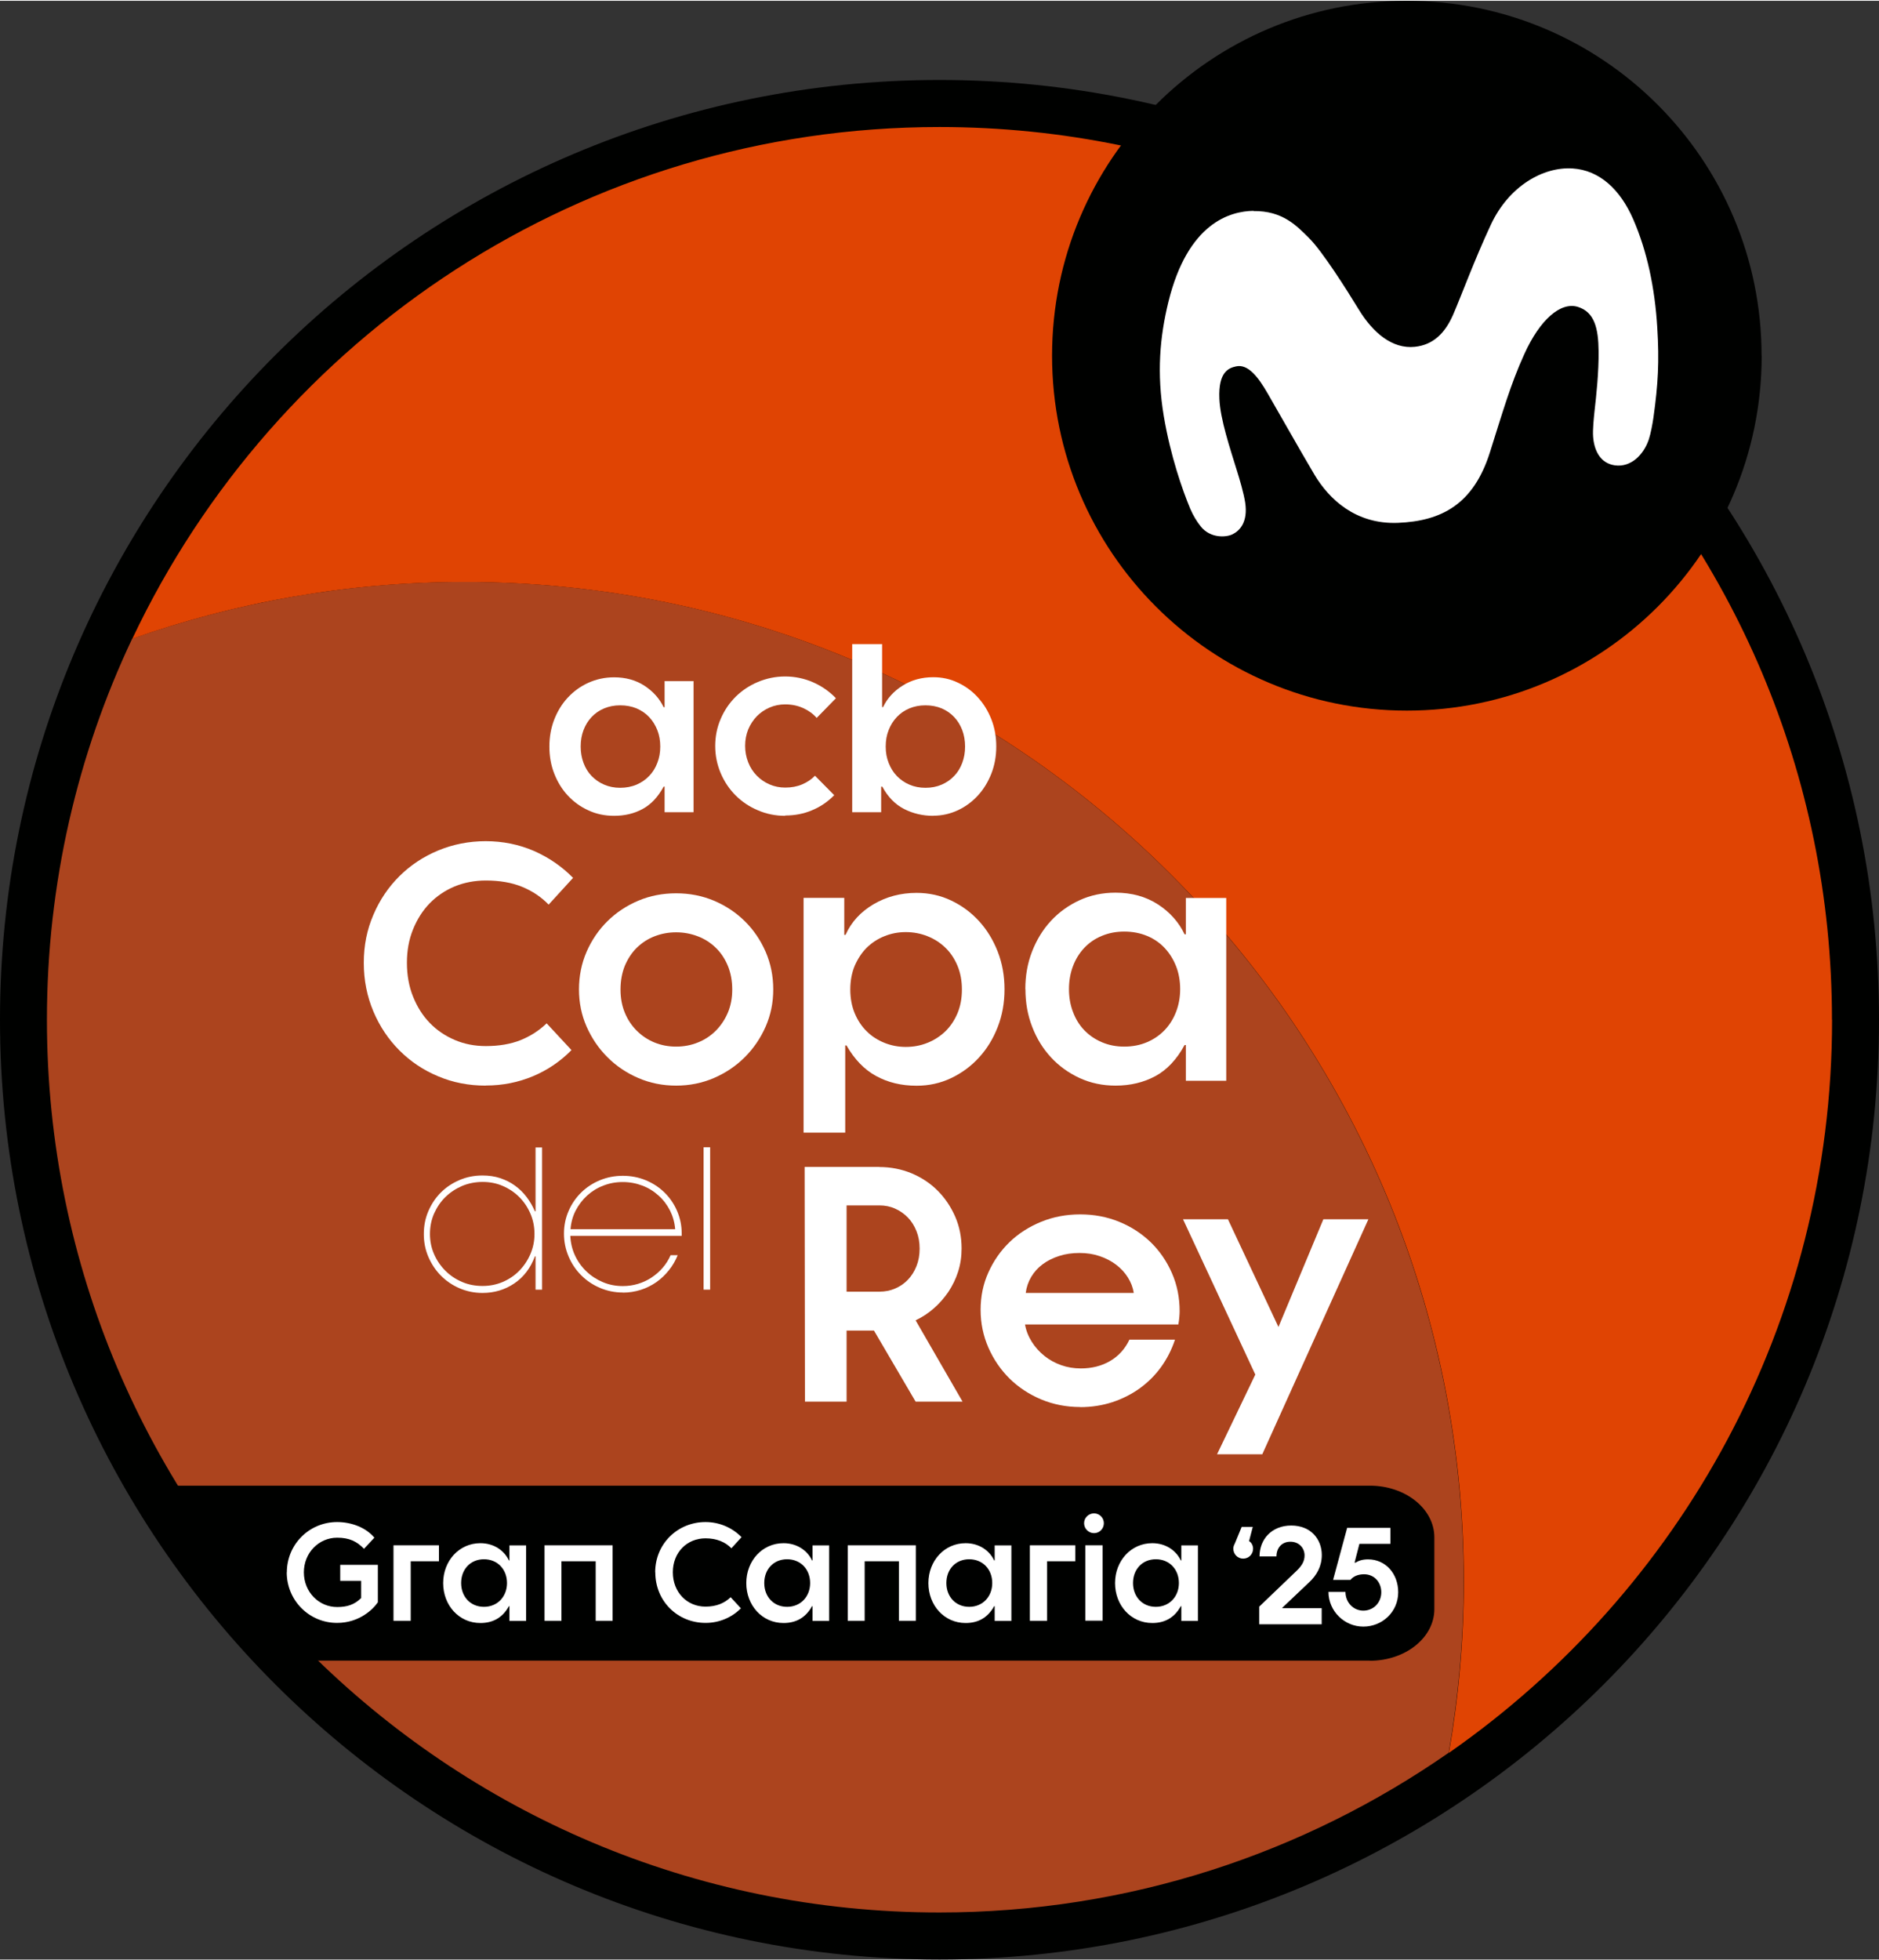
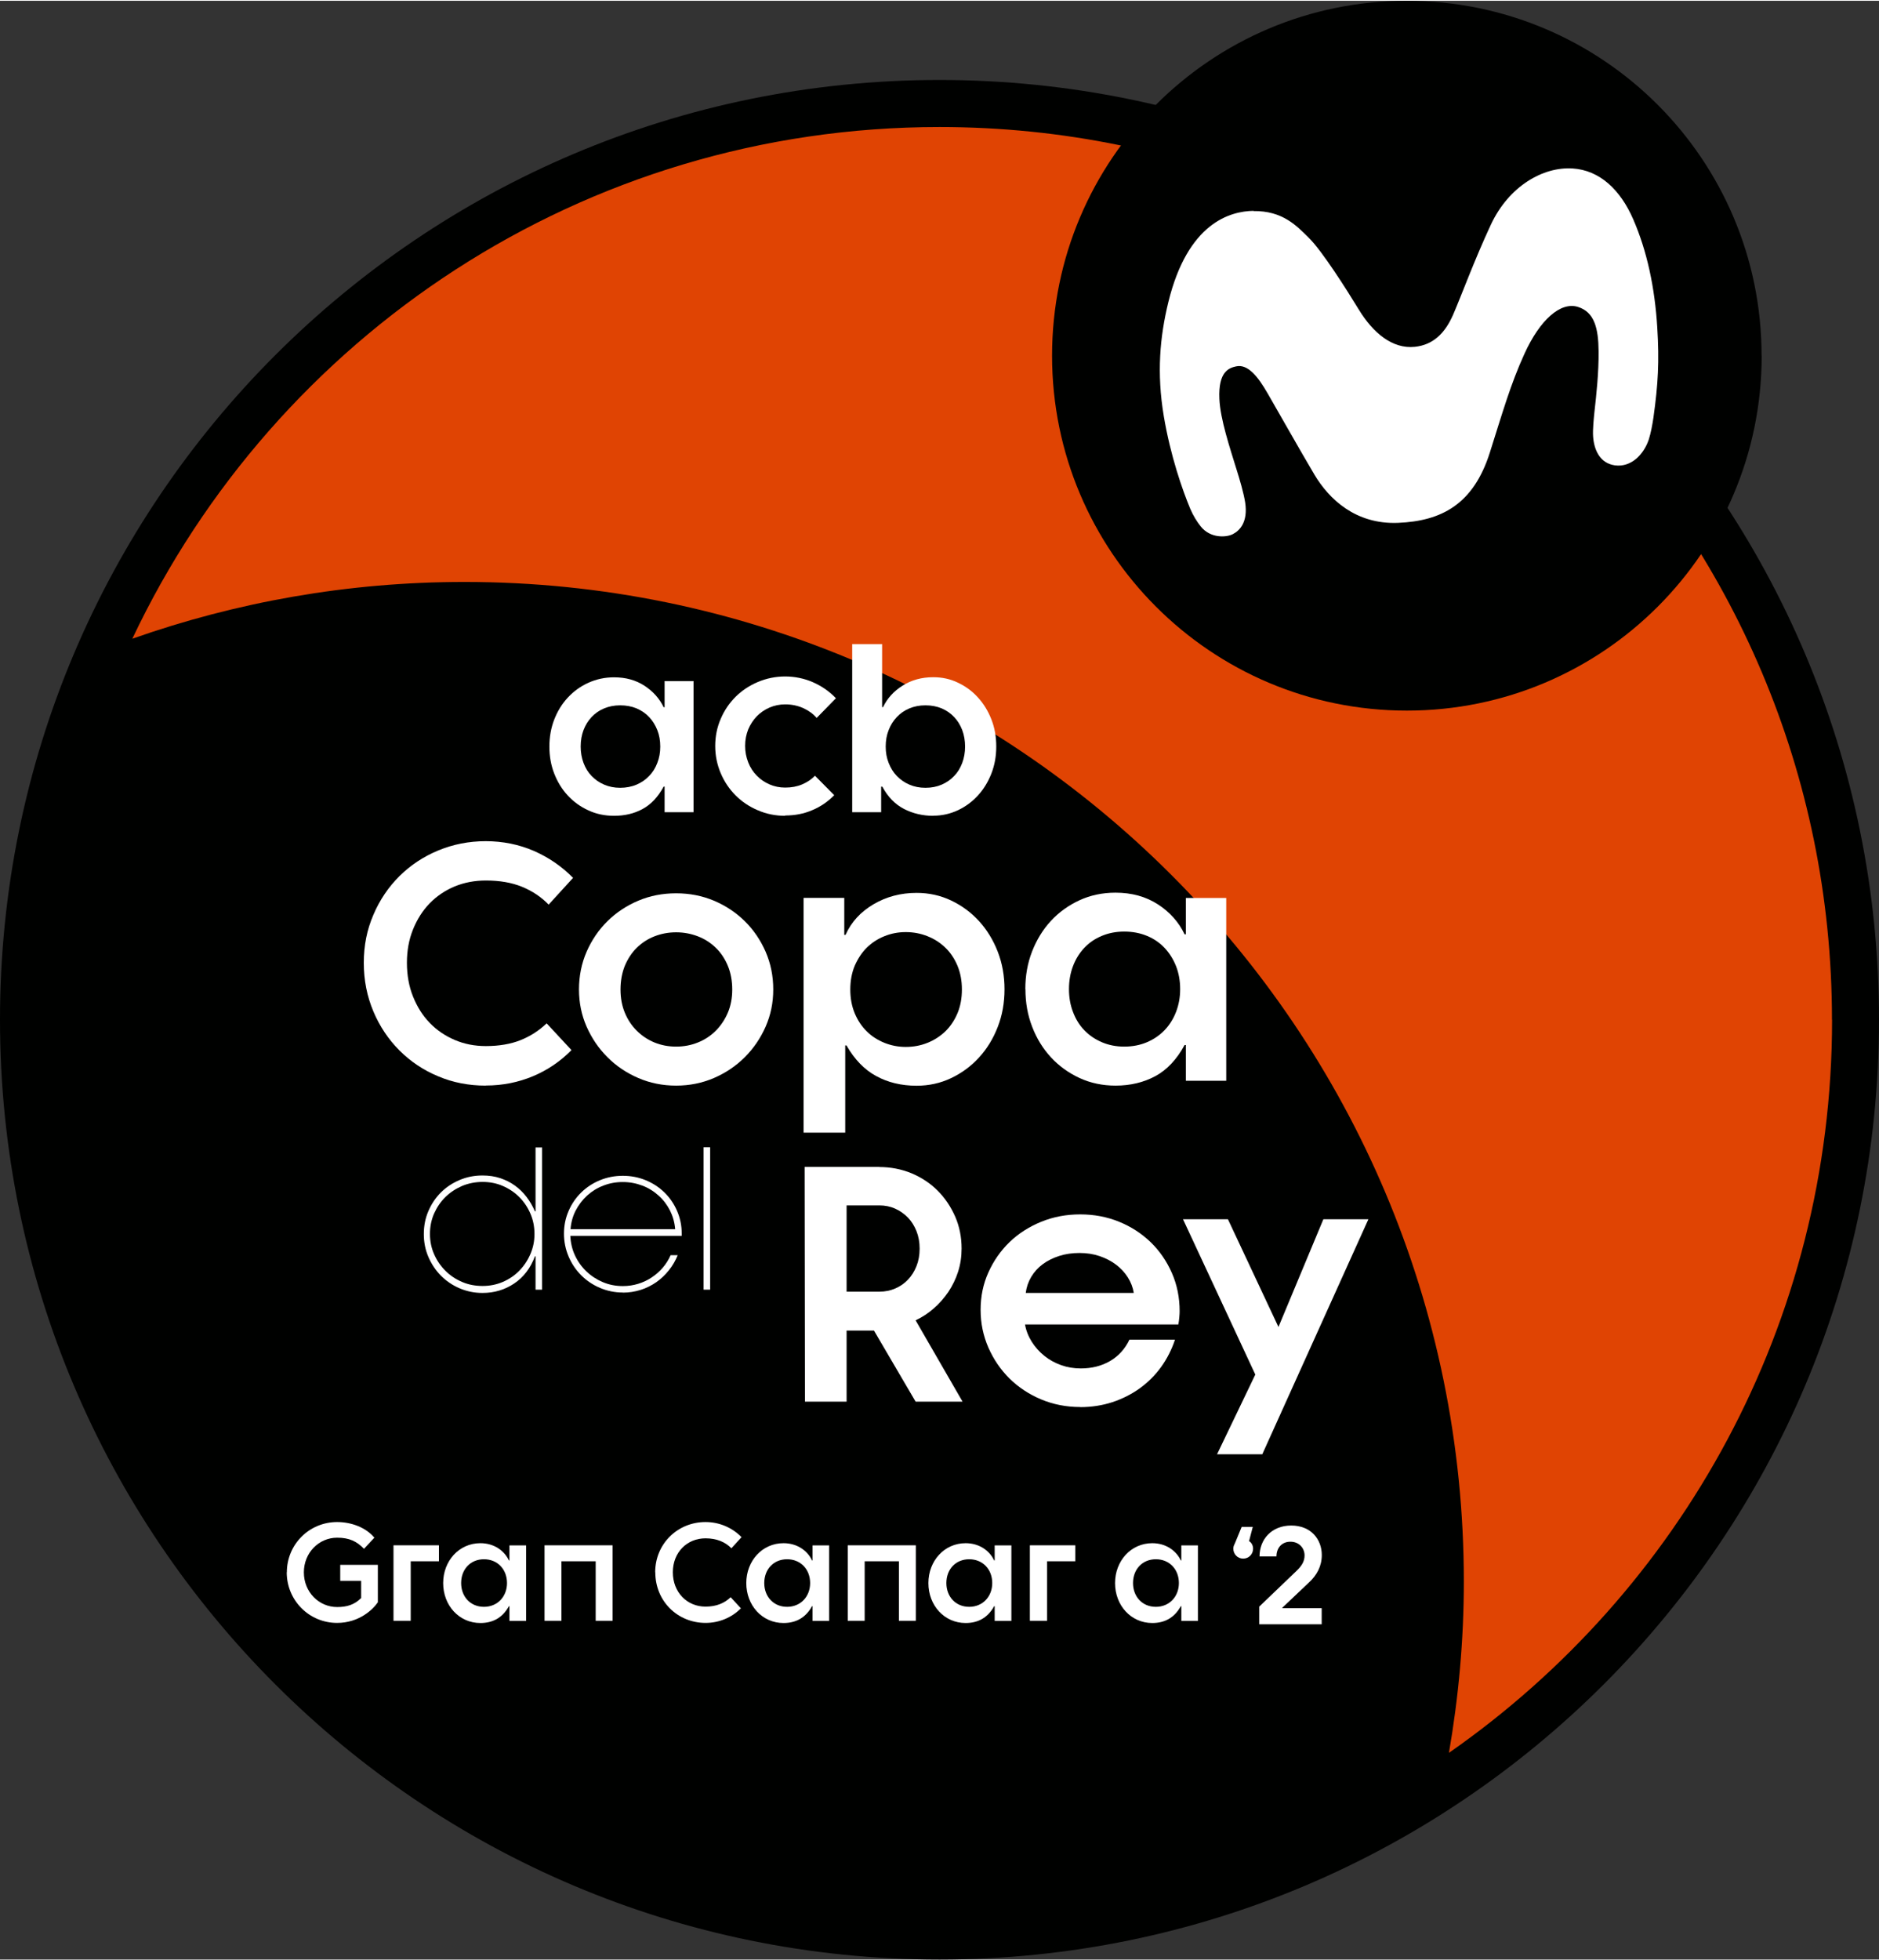
<svg xmlns="http://www.w3.org/2000/svg" viewBox="0.0 0.0 177.78 185.27" width="309.645" height="322.95">
  <rect x="0.0" y="0.0" width="177.78" height="185.27" fill="#333333" stroke="none" />
  <path d="M177.78,96.38c0,49.09-39.8,88.89-88.89,88.89S0,145.47,0,96.38,39.8,7.49,88.89,7.49s88.89,39.8,88.89,88.89" fill="#000100" />
-   <path d="M43.94,54.96c-11.02,0-21.59,1.91-31.43,5.37-5.17,10.93-8.07,23.15-8.07,36.05,0,46.64,37.81,84.44,84.44,84.44,17.92,0,34.52-5.6,48.19-15.11.91-5.27,1.41-10.67,1.41-16.2,0-52.22-42.33-94.55-94.55-94.55" fill="#ac441e" />
  <path d="M173.33,96.38c0-46.64-37.81-84.44-84.44-84.44-33.74,0-62.85,19.8-76.37,48.4,9.84-3.47,20.4-5.37,31.43-5.37,52.22,0,94.55,42.33,94.55,94.55,0,5.53-.5,10.94-1.41,16.2,21.91-15.26,36.25-40.61,36.25-69.33" fill="#e04403" />
  <path d="M166.68,33.57c0,18.54-15.03,33.57-33.57,33.57s-33.57-15.03-33.57-33.57S114.56,0,133.1,0s33.57,15.03,33.57,33.57" fill="#000100" />
  <path d="M51.98,70.54c0-.91.15-1.76.46-2.56.31-.79.73-1.48,1.28-2.07.55-.59,1.19-1.06,1.94-1.4.75-.34,1.56-.52,2.44-.52,1.11,0,2.07.27,2.88.8.81.53,1.42,1.21,1.81,2.03h.09v-2.47h2.74v12.4h-2.74v-2.42h-.09c-.54.99-1.2,1.69-2,2.12-.79.43-1.69.64-2.69.64-.88,0-1.7-.17-2.44-.52-.75-.34-1.39-.81-1.94-1.4-.55-.59-.97-1.28-1.28-2.07-.31-.79-.46-1.64-.46-2.56M54.94,70.54c0,.55.09,1.07.27,1.55.18.48.43.89.76,1.23.33.34.72.62,1.19.82.46.2.97.3,1.52.3s1.08-.1,1.55-.3c.46-.2.86-.47,1.19-.82.33-.34.59-.75.77-1.23.19-.48.28-.99.28-1.55s-.09-1.09-.28-1.56c-.19-.47-.44-.88-.77-1.23-.33-.35-.73-.62-1.19-.82-.46-.19-.98-.29-1.55-.29s-1.06.1-1.52.29c-.46.19-.86.47-1.19.82-.33.35-.58.76-.76,1.23-.18.47-.27.99-.27,1.56" fill="#fff" />
  <path d="M74.29,77.09c-.91,0-1.77-.17-2.58-.52-.81-.34-1.51-.81-2.11-1.41-.6-.6-1.07-1.3-1.41-2.1-.34-.8-.52-1.66-.52-2.57s.17-1.77.52-2.57c.34-.8.81-1.49,1.41-2.09.6-.59,1.3-1.06,2.11-1.4.81-.34,1.67-.52,2.58-.52s1.83.19,2.66.56c.83.37,1.54.87,2.14,1.5l-1.82,1.86c-.34-.39-.77-.7-1.28-.93-.51-.23-1.08-.35-1.7-.35-.52,0-1.02.1-1.48.3-.46.2-.87.48-1.21.83-.34.35-.61.77-.81,1.24-.19.48-.29.99-.29,1.55s.1,1.07.29,1.56c.19.49.46.9.81,1.26.34.35.75.63,1.21.83.46.2.96.3,1.48.3.6,0,1.13-.1,1.6-.3.47-.2.88-.47,1.22-.82l1.82,1.84c-.6.61-1.29,1.09-2.09,1.42-.79.34-1.64.5-2.56.5" fill="#fff" />
  <path d="M88.3,77.09c-.99,0-1.9-.21-2.75-.64-.84-.43-1.54-1.13-2.07-2.12h-.11v2.42h-2.74v-15.9h2.83v5.96h.09c.39-.82,1-1.5,1.84-2.03.84-.53,1.81-.8,2.91-.8.84,0,1.62.17,2.34.52.72.34,1.36.81,1.89,1.4.54.59.96,1.28,1.27,2.07.31.79.46,1.64.46,2.56s-.15,1.76-.46,2.56c-.31.79-.73,1.48-1.27,2.07-.54.59-1.17,1.06-1.89,1.4-.73.34-1.51.52-2.34.52M87.56,74.44c.57,0,1.08-.1,1.54-.3.46-.2.85-.47,1.18-.82.33-.34.58-.75.76-1.23.18-.48.27-.99.27-1.55s-.09-1.09-.27-1.56c-.18-.47-.43-.88-.76-1.23-.33-.35-.72-.62-1.18-.82-.46-.19-.97-.29-1.54-.29s-1.06.1-1.52.29c-.46.19-.86.47-1.19.82-.33.35-.59.76-.77,1.23-.19.47-.28.99-.28,1.56s.09,1.07.28,1.55c.19.48.44.89.77,1.23.33.34.72.62,1.19.82.46.2.97.3,1.52.3" fill="#fff" />
  <path d="M45.96,102.61c-1.61,0-3.11-.29-4.5-.88-1.4-.58-2.62-1.4-3.66-2.44-1.04-1.04-1.87-2.27-2.47-3.69-.6-1.42-.91-2.95-.91-4.6s.3-3.14.91-4.55c.6-1.41,1.43-2.63,2.47-3.66,1.04-1.03,2.26-1.84,3.66-2.42,1.4-.58,2.9-.88,4.5-.88s3.14.31,4.55.92c1.41.62,2.64,1.46,3.71,2.55l-2.31,2.53c-.71-.73-1.55-1.29-2.53-1.69-.98-.4-2.12-.59-3.41-.59-1.06,0-2.05.19-2.95.56-.91.38-1.69.91-2.36,1.59-.67.69-1.19,1.51-1.58,2.47-.39.96-.58,2.01-.58,3.16s.19,2.24.58,3.2c.39.97.91,1.8,1.58,2.49.67.69,1.45,1.22,2.36,1.61.91.39,1.89.58,2.95.58,1.25,0,2.35-.19,3.28-.56.94-.38,1.76-.91,2.47-1.59l2.35,2.53c-1.04,1.06-2.26,1.89-3.64,2.47-1.39.58-2.87.88-4.46.88" fill="#fff" />
  <path d="M63.97,102.61c-1.27,0-2.47-.24-3.58-.72-1.12-.48-2.09-1.14-2.92-1.97-.83-.83-1.49-1.8-1.97-2.89-.48-1.09-.72-2.27-.72-3.52s.24-2.46.72-3.56c.48-1.1,1.14-2.07,1.97-2.89.83-.82,1.81-1.47,2.92-1.94,1.11-.47,2.31-.7,3.58-.7s2.46.23,3.58.7c1.11.47,2.09,1.12,2.92,1.94.83.82,1.49,1.79,1.97,2.89.48,1.11.72,2.29.72,3.56s-.24,2.42-.72,3.52c-.48,1.09-1.14,2.06-1.97,2.89-.83.83-1.81,1.49-2.92,1.97-1.12.48-2.31.72-3.58.72M63.97,98.92c.73,0,1.42-.13,2.06-.39.65-.26,1.21-.63,1.69-1.11.48-.48.86-1.05,1.14-1.7.28-.66.42-1.39.42-2.2s-.14-1.58-.42-2.25c-.28-.67-.66-1.24-1.14-1.7-.48-.47-1.04-.83-1.69-1.08-.65-.25-1.33-.38-2.06-.38s-1.41.13-2.05.38c-.64.25-1.19.61-1.67,1.08-.48.47-.85,1.04-1.13,1.7-.27.67-.41,1.42-.41,2.25s.14,1.55.41,2.2c.27.66.65,1.22,1.13,1.7.48.48,1.04.85,1.67,1.11.64.26,1.32.39,2.05.39" fill="#fff" />
  <path d="M76.03,84.85h3.85v3.5h.12c.54-1.21,1.42-2.17,2.64-2.89,1.22-.72,2.58-1.08,4.08-1.08,1.17,0,2.26.24,3.27.72,1.01.48,1.89,1.13,2.64,1.95.75.82,1.34,1.79,1.77,2.89.43,1.11.64,2.29.64,3.56s-.21,2.46-.64,3.56c-.43,1.11-1.02,2.07-1.77,2.89-.75.82-1.63,1.47-2.64,1.95-1.01.48-2.1.72-3.27.72-1.44,0-2.72-.31-3.83-.92-1.12-.61-2.05-1.58-2.8-2.89h-.12v8.25h-3.94v-22.23ZM85.7,98.95c.73,0,1.42-.13,2.06-.39.65-.26,1.21-.63,1.69-1.09.48-.47.86-1.04,1.14-1.7.28-.67.42-1.42.42-2.25s-.14-1.58-.42-2.25c-.28-.67-.66-1.24-1.14-1.7-.48-.47-1.04-.83-1.69-1.09-.65-.26-1.33-.39-2.06-.39s-1.39.13-2.03.39c-.65.26-1.2.63-1.67,1.09-.47.47-.84,1.04-1.13,1.7-.28.67-.42,1.42-.42,2.25s.14,1.58.42,2.25c.28.67.66,1.24,1.13,1.7.47.47,1.03.83,1.67,1.09.65.26,1.32.39,2.03.39" fill="#fff" />
  <path d="M97.01,93.48c0-1.27.21-2.46.64-3.56.43-1.1,1.02-2.07,1.78-2.89.76-.82,1.66-1.47,2.7-1.95,1.04-.48,2.18-.72,3.41-.72,1.54,0,2.88.37,4.02,1.11,1.14.74,1.97,1.68,2.52,2.83h.12v-3.44h3.82v17.29h-3.82v-3.38h-.12c-.75,1.38-1.68,2.36-2.78,2.95-1.1.59-2.36.89-3.75.89-1.23,0-2.37-.24-3.41-.72-1.04-.48-1.94-1.13-2.7-1.95-.76-.82-1.36-1.79-1.78-2.89-.43-1.1-.64-2.29-.64-3.56M101.14,93.48c0,.77.12,1.49.38,2.16.25.67.6,1.24,1.06,1.72.46.48,1.01.86,1.66,1.14.65.28,1.36.42,2.13.42s1.51-.14,2.16-.42c.65-.28,1.2-.66,1.66-1.14.46-.48.82-1.05,1.08-1.72.26-.67.39-1.39.39-2.16s-.13-1.52-.39-2.17c-.26-.66-.62-1.23-1.08-1.72-.46-.49-1.01-.87-1.66-1.14-.65-.27-1.37-.41-2.16-.41s-1.48.14-2.13.41c-.65.27-1.2.65-1.66,1.14-.46.49-.81,1.06-1.06,1.72-.25.66-.38,1.38-.38,2.17" fill="#fff" />
  <path d="M40.1,116.64c0-.77.14-1.49.43-2.16.29-.67.68-1.26,1.18-1.76.5-.5,1.09-.89,1.77-1.18.68-.29,1.4-.43,2.17-.43.6,0,1.16.08,1.67.25.51.17.98.4,1.39.7.42.3.79.66,1.11,1.08.32.42.58.87.79,1.36h.06v-6.04h.62v13.45h-.62v-3.15h-.06c-.41,1.1-1.06,1.96-1.95,2.56-.89.6-1.89.9-3.01.9-.77,0-1.49-.15-2.17-.44-.68-.29-1.27-.7-1.77-1.2-.5-.51-.89-1.1-1.18-1.77-.29-.67-.43-1.39-.43-2.14M40.68,116.64c0,.68.13,1.32.39,1.91.26.6.62,1.12,1.07,1.57.45.45.97.8,1.58,1.06.6.26,1.25.38,1.94.38s1.32-.13,1.91-.38c.6-.26,1.12-.61,1.56-1.06.44-.45.79-.97,1.05-1.57.26-.6.39-1.23.39-1.91s-.13-1.34-.39-1.93c-.26-.6-.61-1.12-1.05-1.56-.44-.44-.96-.79-1.56-1.05-.6-.26-1.23-.38-1.91-.38s-1.34.13-1.94.38c-.6.26-1.13.61-1.58,1.05-.45.44-.8.96-1.07,1.56-.26.6-.39,1.24-.39,1.93" fill="#fff" />
  <path d="M58.93,122.18c-.77,0-1.49-.15-2.17-.44-.68-.29-1.27-.69-1.77-1.19-.5-.5-.9-1.09-1.19-1.77-.29-.68-.44-1.4-.44-2.17s.15-1.49.44-2.15c.29-.67.69-1.25,1.19-1.74.5-.49,1.09-.88,1.77-1.16.68-.28,1.4-.42,2.17-.42s1.49.14,2.17.42c.68.28,1.27.67,1.77,1.16.5.49.9,1.07,1.19,1.74.29.67.44,1.38.44,2.15v.21h-10.54c.03.65.17,1.27.44,1.85.27.58.63,1.08,1.08,1.51.45.43.97.77,1.56,1.02.59.25,1.22.37,1.89.37.5,0,.98-.07,1.44-.21.46-.14.89-.34,1.28-.6.39-.26.74-.56,1.05-.92.31-.36.56-.76.75-1.19h.67c-.21.51-.48.99-.83,1.42-.35.44-.74.81-1.19,1.13-.45.31-.94.56-1.48.73s-1.1.26-1.69.26M63.88,116.19c-.05-.64-.22-1.23-.49-1.77-.28-.54-.63-1.01-1.08-1.41-.44-.4-.95-.72-1.53-.94-.58-.22-1.19-.34-1.85-.34s-1.27.11-1.85.34c-.58.22-1.09.54-1.53.94-.44.4-.8.88-1.08,1.41-.28.54-.44,1.13-.49,1.77h9.89Z" fill="#fff" />
  <rect x="66.57" y="108.44" width=".62" height="13.47" fill="#fff" />
  <path d="M83.19,110.31c1.08,0,2.1.2,3.05.59.95.4,1.77.94,2.47,1.64.7.7,1.25,1.52,1.66,2.45.41.94.61,1.95.61,3.03,0,.77-.11,1.5-.33,2.19-.22.69-.53,1.32-.92,1.91-.4.58-.86,1.11-1.38,1.56-.52.46-1.09.83-1.72,1.13l4.44,7.69h-4.44l-3.94-6.72h-2.59v6.72h-3.94l-.03-22.2h7.07ZM80.1,122.1h3.1c.54,0,1.04-.1,1.5-.3.46-.2.86-.47,1.2-.83.34-.35.61-.78.81-1.28.2-.5.3-1.05.3-1.66s-.1-1.16-.3-1.66c-.2-.5-.47-.93-.81-1.28-.34-.35-.75-.64-1.2-.84-.46-.21-.96-.31-1.5-.31h-3.1v8.16Z" fill="#fff" />
  <path d="M102.2,133.01c-1.31,0-2.54-.24-3.69-.72-1.15-.48-2.14-1.14-2.99-1.97-.84-.83-1.51-1.81-2-2.92-.49-1.12-.74-2.31-.74-3.58s.24-2.45.74-3.55c.49-1.09,1.16-2.05,2-2.86s1.84-1.45,2.99-1.92c1.15-.47,2.38-.7,3.69-.7s2.54.23,3.69.7c1.15.47,2.14,1.12,2.99,1.94.84.82,1.51,1.79,2,2.91.49,1.12.73,2.32.73,3.61,0,.15-.01.33-.03.56-.02.23-.05.46-.09.69h-14.51c.1.58.32,1.13.64,1.64.32.51.72.95,1.19,1.33.47.38,1,.67,1.59.88s1.21.31,1.86.31c1.04,0,1.96-.23,2.77-.7.8-.47,1.41-1.14,1.83-2.02h4.31c-.31.94-.75,1.8-1.31,2.58-.56.78-1.24,1.45-2.02,2.02-.78.56-1.65,1-2.59,1.31-.95.31-1.97.47-3.05.47M107.27,122.22c-.08-.52-.27-1.01-.56-1.47-.29-.46-.66-.86-1.11-1.2-.45-.34-.96-.61-1.55-.81-.58-.2-1.22-.3-1.91-.3s-1.33.09-1.92.28c-.59.19-1.12.45-1.56.78-.45.33-.81.73-1.09,1.2s-.45.97-.52,1.52h10.22Z" fill="#fff" />
  <polygon points="111.93 115.25 116.18 115.25 120.96 125.44 125.21 115.25 129.47 115.25 119.43 137.48 115.15 137.48 118.77 129.94 111.93 115.25" fill="#fff" />
  <path d="M118.6,19.87c-2.19.03-6.22,1.11-8.06,8.64-.8,3.28-1.11,6.7-.43,10.77.63,3.75,1.76,6.99,2.51,8.78.26.62.66,1.26.98,1.65.9,1.14,2.39,1.06,3.02.75.68-.34,1.47-1.15,1.19-3.01-.14-.9-.53-2.21-.76-2.94-.69-2.24-1.6-4.94-1.68-6.87-.11-2.58.91-2.91,1.58-3.06,1.13-.25,2.09,1,2.99,2.56,1.08,1.86,2.93,5.16,4.43,7.69,1.36,2.28,3.87,4.71,7.9,4.55,4.11-.17,7.14-1.74,8.7-6.68,1.17-3.69,1.96-6.46,3.25-9.28,1.47-3.25,3.44-4.99,5.09-4.46,1.54.49,1.92,2,1.94,4.2.02,1.95-.21,4.11-.39,5.69-.06.57-.18,1.73-.13,2.37.09,1.26.64,2.52,2.06,2.72,1.51.21,2.72-.99,3.21-2.45.19-.58.35-1.46.44-2.08.44-3.16.56-5.28.36-8.51-.23-3.78-.97-7.22-2.26-10.2-1.23-2.85-3.21-4.68-5.75-4.84-2.81-.18-6.04,1.69-7.73,5.31-1.56,3.34-2.81,6.76-3.57,8.51-.77,1.77-1.9,2.87-3.63,3.05-2.12.22-3.95-1.32-5.29-3.51-1.17-1.92-3.48-5.56-4.72-6.78-1.16-1.15-2.49-2.59-5.26-2.55" fill="#fff" />
  <g>
    <path d="M129.62,157H26.29l-13.43-16.55h116.75c3.37,0,6.1,2.19,6.1,4.89v6.78c0,2.7-2.73,4.89-6.1,4.89" fill="#000100" />
    <g>
      <path d="M27.14,148.65c0-2.65,2.12-4.76,4.76-4.76,1.32,0,2.71.5,3.52,1.48l-.98,1.05c-.68-.7-1.39-1.05-2.54-1.05-1.73,0-3.15,1.42-3.15,3.28s1.42,3.28,3.15,3.28c.93,0,1.63-.22,2.27-.85v-1.63h-1.98v-1.51h3.56v3.54c-.46.67-1.76,1.95-3.86,1.95-2.65,0-4.76-2.14-4.76-4.78Z" fill="#fff" />
      <path d="M37.23,146.09h4.3v1.51h-2.67v5.63h-1.63v-7.14Z" fill="#fff" />
      <path d="M41.93,149.66c0-2.09,1.5-3.77,3.52-3.77,1.27,0,2.25.68,2.7,1.63h.05v-1.42h1.58v7.14h-1.58v-1.39h-.05c-.62,1.12-1.55,1.59-2.7,1.59-2.03,0-3.52-1.68-3.52-3.77ZM47.97,149.66c0-1.29-.89-2.25-2.18-2.25s-2.16.96-2.16,2.25.88,2.25,2.16,2.25,2.18-.97,2.18-2.25Z" fill="#fff" />
      <path d="M51.52,146.09h6.44v7.14h-1.6v-5.63h-3.24v5.63h-1.6v-7.14Z" fill="#fff" />
      <path d="M61.99,148.64c0-2.69,2.12-4.75,4.76-4.75,1.33,0,2.54.54,3.41,1.43l-.96,1.05c-.58-.59-1.39-.94-2.45-.94-1.74,0-3.09,1.32-3.09,3.21s1.34,3.25,3.09,3.25c1.02,0,1.79-.32,2.38-.89l.97,1.05c-.85.86-2.04,1.38-3.34,1.38-2.65,0-4.76-2.05-4.76-4.79Z" fill="#fff" />
      <path d="M70.61,149.66c0-2.09,1.5-3.77,3.52-3.77,1.27,0,2.25.68,2.7,1.63h.05v-1.42h1.57v7.14h-1.57v-1.39h-.05c-.62,1.12-1.55,1.59-2.7,1.59-2.03,0-3.52-1.68-3.52-3.77ZM76.65,149.66c0-1.29-.89-2.25-2.18-2.25s-2.16.96-2.16,2.25.88,2.25,2.16,2.25,2.18-.97,2.18-2.25Z" fill="#fff" />
      <path d="M80.21,146.09h6.44v7.14h-1.6v-5.63h-3.24v5.63h-1.6v-7.14Z" fill="#fff" />
      <path d="M87.84,149.66c0-2.09,1.5-3.77,3.52-3.77,1.27,0,2.25.68,2.7,1.63h.05v-1.42h1.58v7.14h-1.58v-1.39h-.05c-.62,1.12-1.55,1.59-2.7,1.59-2.03,0-3.52-1.68-3.52-3.77ZM93.88,149.66c0-1.29-.89-2.25-2.18-2.25s-2.16.96-2.16,2.25.88,2.25,2.16,2.25,2.18-.97,2.18-2.25Z" fill="#fff" />
      <path d="M97.44,146.09h4.3v1.51h-2.67v5.63h-1.63v-7.14Z" fill="#fff" />
-       <path d="M102.57,144c0-.52.43-.93.94-.93s.93.41.93.93-.41.94-.93.94-.94-.43-.94-.94ZM102.69,146.09h1.63v7.13h-1.63v-7.13Z" fill="#fff" />
      <path d="M105.5,149.66c0-2.09,1.5-3.77,3.52-3.77,1.27,0,2.25.68,2.7,1.63h.05v-1.42h1.57v7.14h-1.57v-1.39h-.05c-.62,1.12-1.55,1.59-2.7,1.59-2.03,0-3.52-1.68-3.52-3.77ZM111.54,149.66c0-1.29-.89-2.25-2.18-2.25s-2.16.96-2.16,2.25.88,2.25,2.16,2.25,2.18-.97,2.18-2.25Z" fill="#fff" />
    </g>
    <g>
      <path d="M118.17,145.69c.25.14.39.43.39.72,0,.52-.41.94-.94.94s-.93-.43-.93-.94c0-.17.05-.32.13-.46l.66-1.6h1.05l-.35,1.34Z" fill="#fff" />
      <path d="M119.13,151.9l3.55-3.4c.45-.44.75-.86.75-1.45,0-.71-.53-1.3-1.34-1.3s-1.32.59-1.32,1.39h-1.6c0-1.61,1.14-2.92,3-2.92s2.89,1.3,2.89,2.79c0,1.05-.46,1.91-1.24,2.62l-2.49,2.36v.05h3.72v1.52h-5.91v-1.68Z" fill="#fff" />
-       <path d="M125.69,150.5h1.61c0,.99.74,1.77,1.69,1.77s1.7-.75,1.7-1.74c0-.93-.65-1.7-1.63-1.7-.56,0-1.02.19-1.29.53h-1.64l1.33-4.92h4.09v1.51h-2.93l-.46,1.78h.09c.3-.19.68-.31,1.19-.31,1.67,0,2.85,1.37,2.85,3.11,0,1.85-1.5,3.25-3.3,3.25s-3.29-1.47-3.3-3.28Z" fill="#fff" />
    </g>
  </g>
</svg>